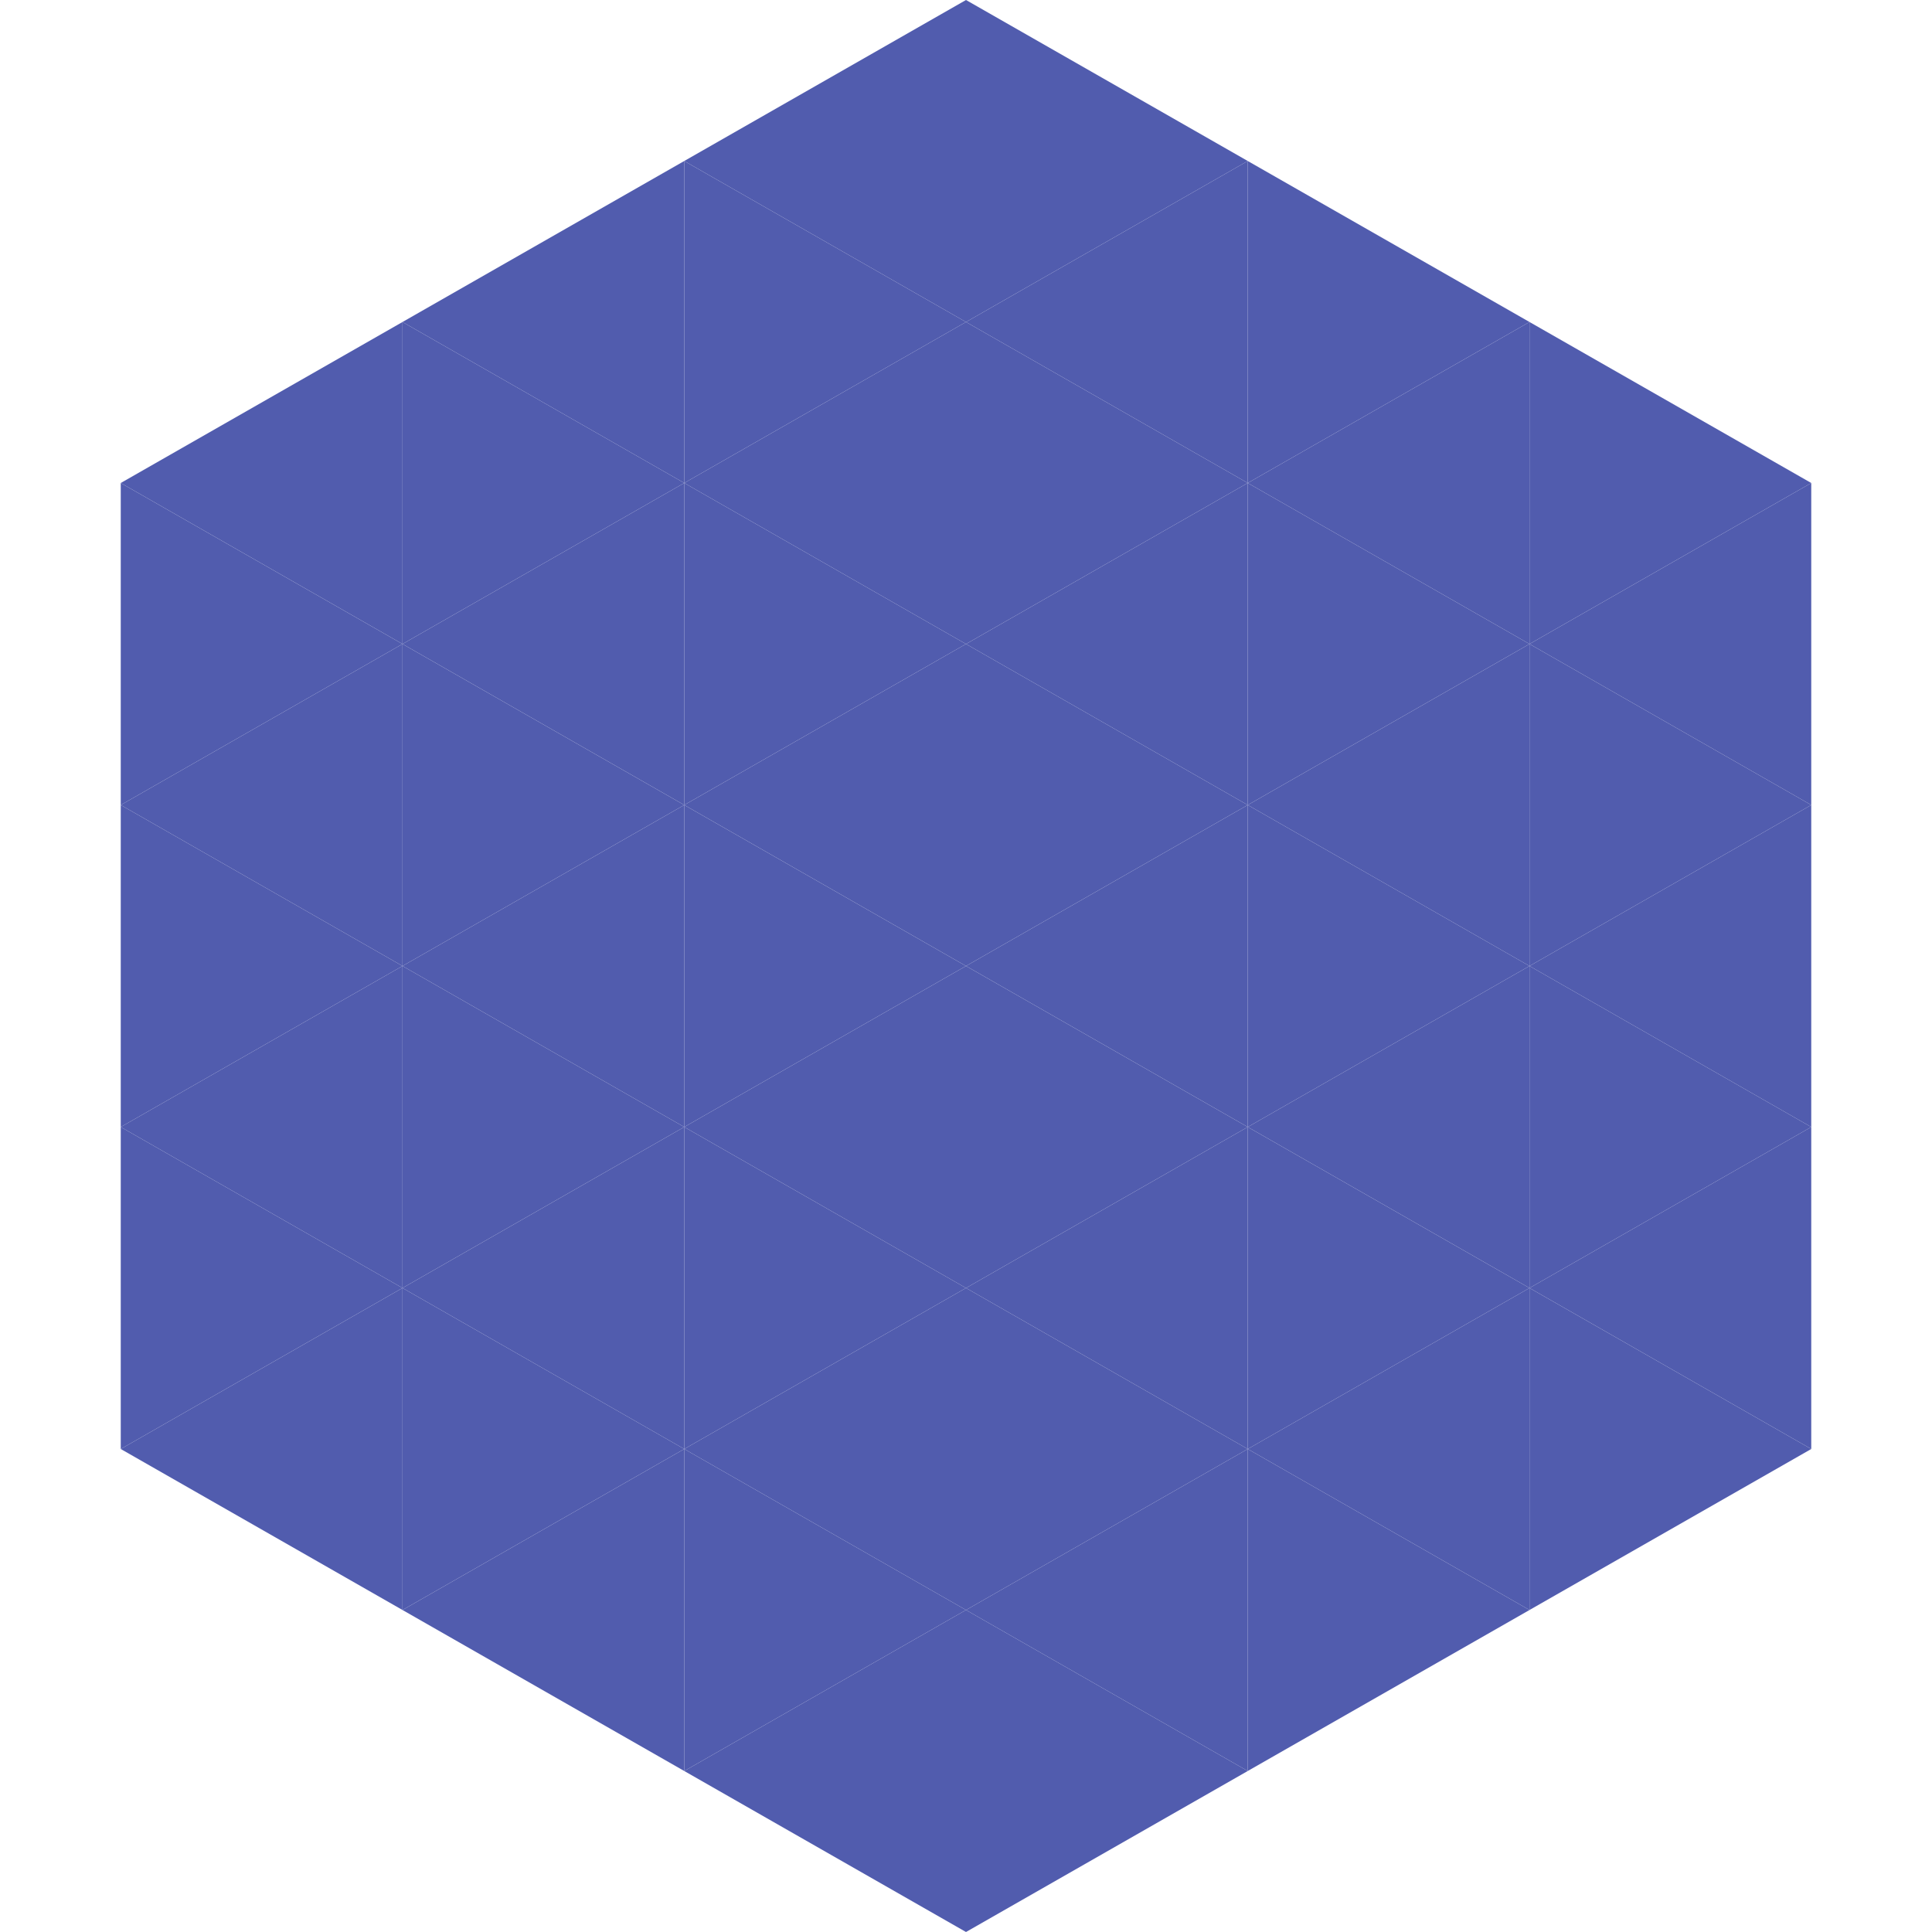
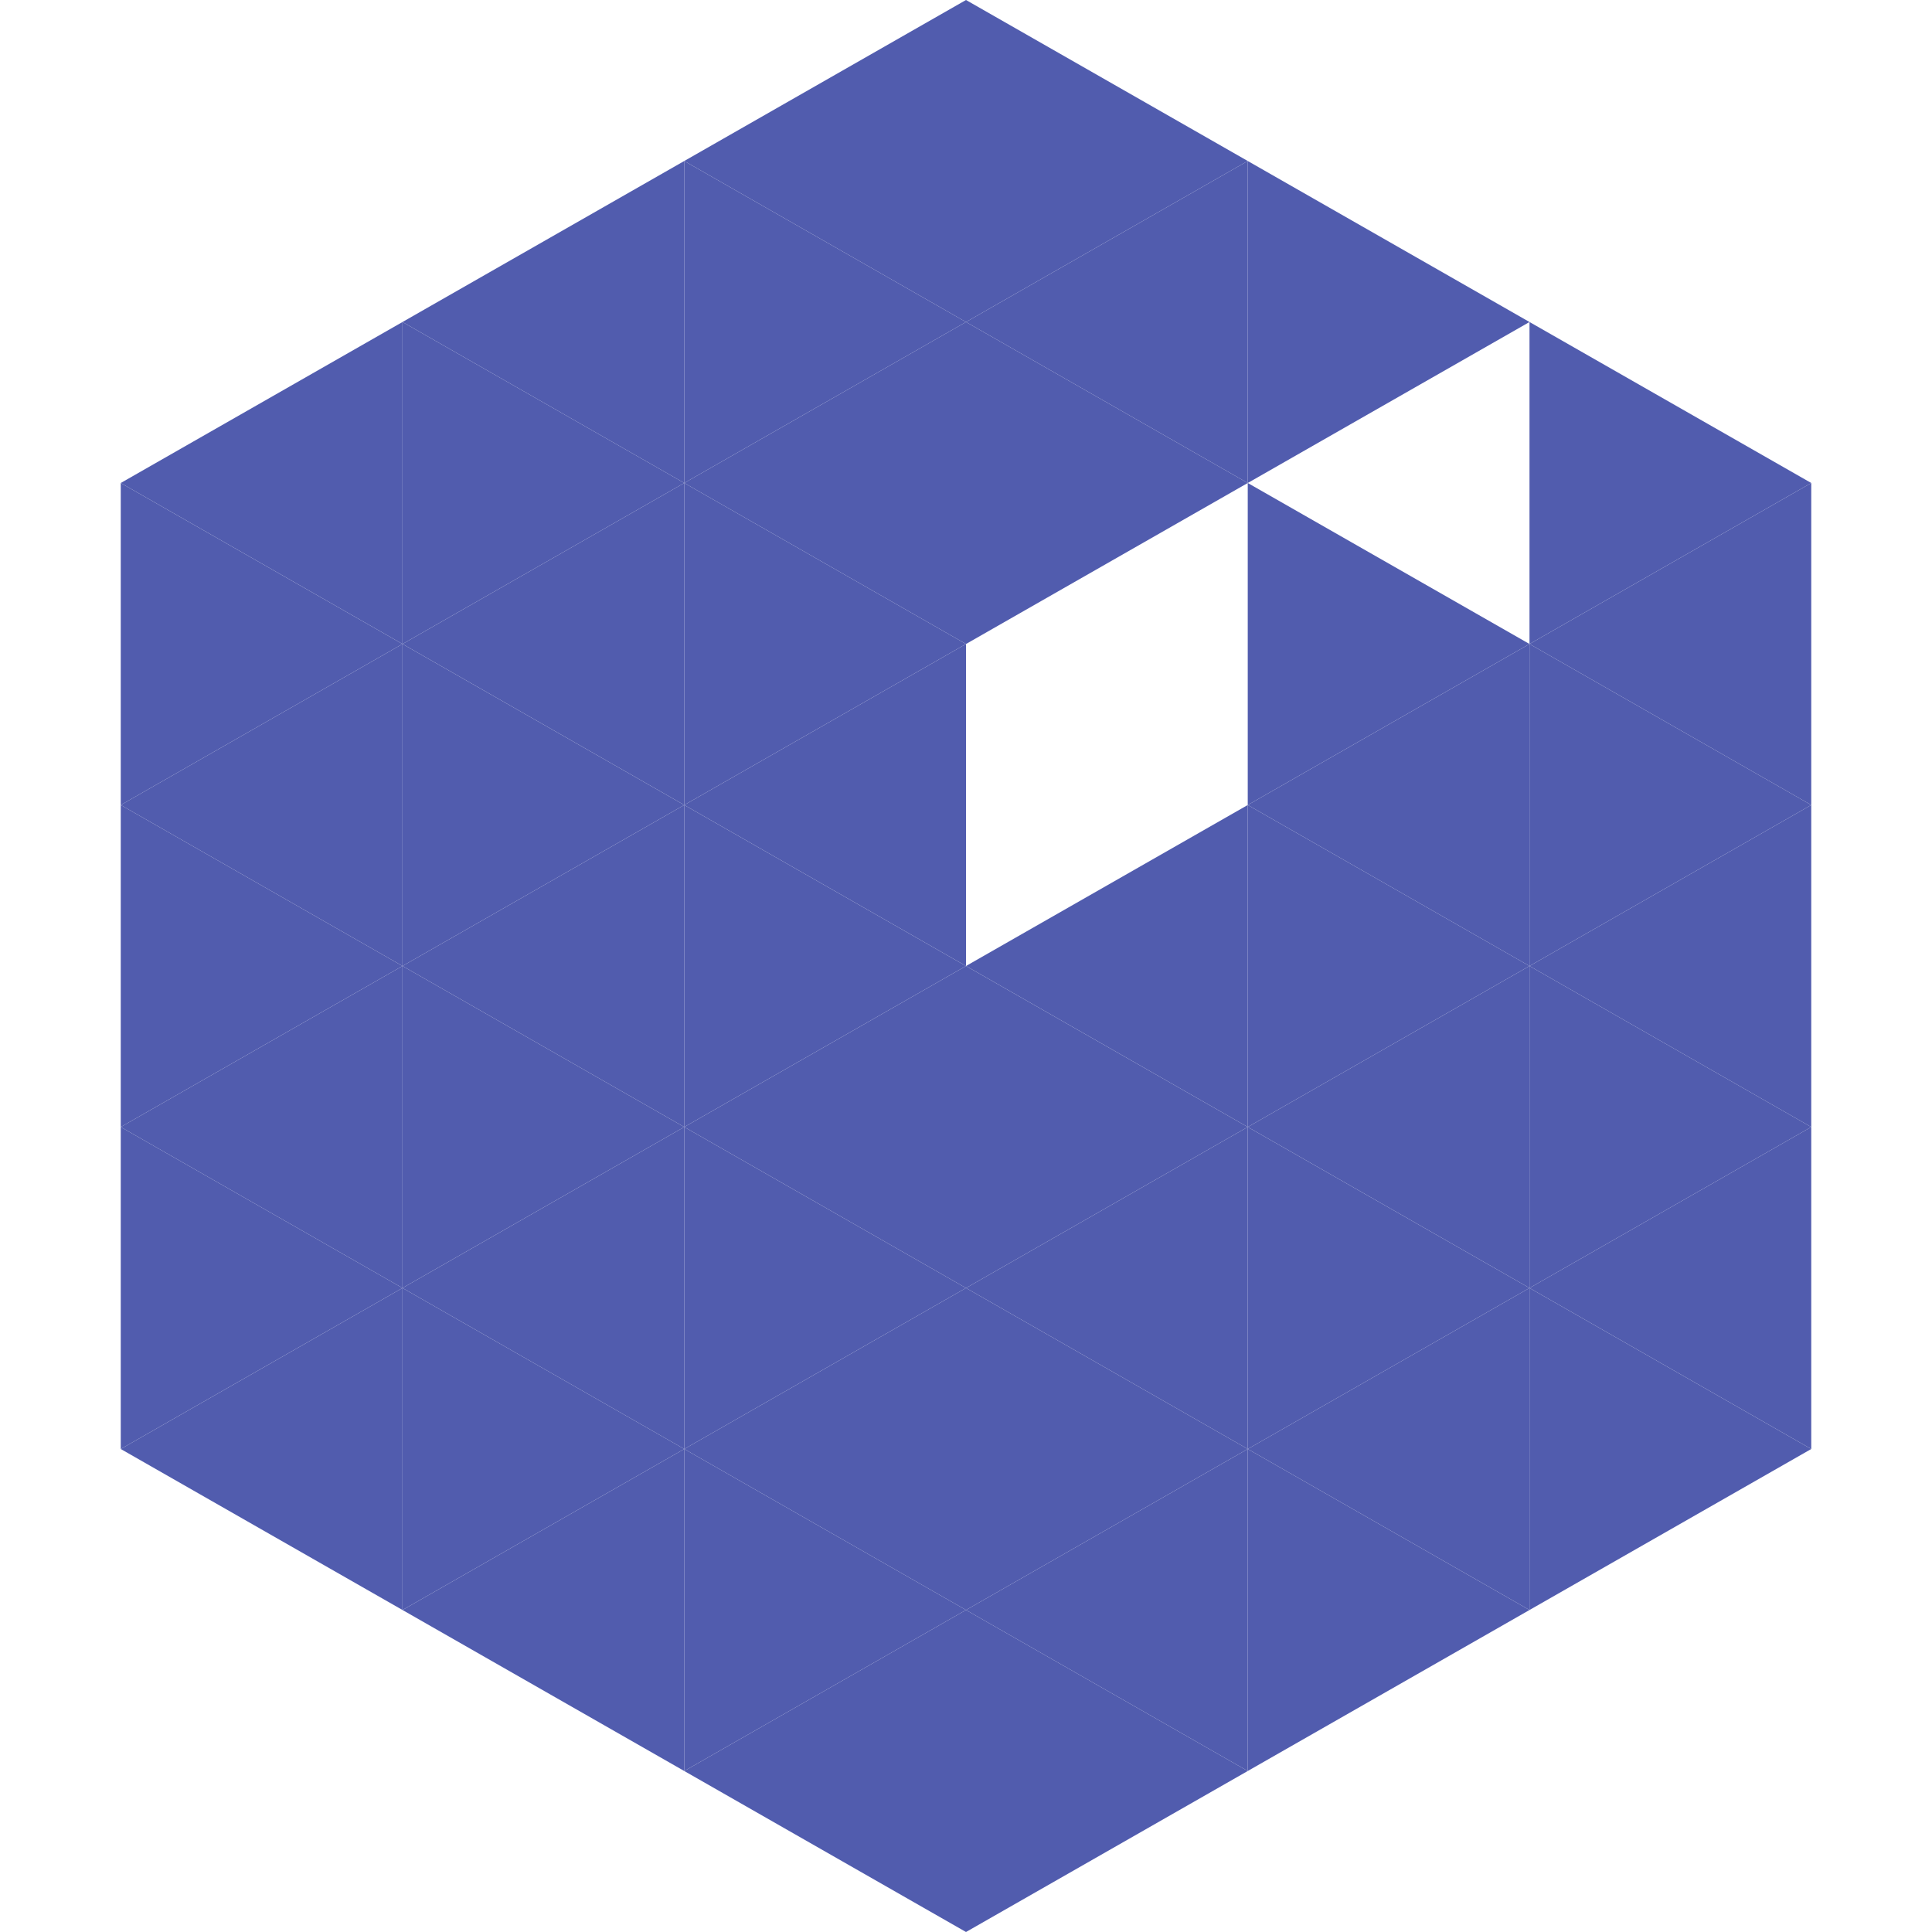
<svg xmlns="http://www.w3.org/2000/svg" width="240" height="240">
  <polygon points="50,40 15,60 50,80" style="fill:rgb(81,92,174)" />
  <polygon points="190,40 225,60 190,80" style="fill:rgb(81,92,174)" />
  <polygon points="15,60 50,80 15,100" style="fill:rgb(81,92,174)" />
  <polygon points="225,60 190,80 225,100" style="fill:rgb(81,92,174)" />
  <polygon points="50,80 15,100 50,120" style="fill:rgb(81,92,174)" />
  <polygon points="190,80 225,100 190,120" style="fill:rgb(81,92,174)" />
  <polygon points="15,100 50,120 15,140" style="fill:rgb(81,92,174)" />
  <polygon points="225,100 190,120 225,140" style="fill:rgb(81,92,174)" />
  <polygon points="50,120 15,140 50,160" style="fill:rgb(81,92,174)" />
  <polygon points="190,120 225,140 190,160" style="fill:rgb(81,92,174)" />
  <polygon points="15,140 50,160 15,180" style="fill:rgb(81,92,174)" />
  <polygon points="225,140 190,160 225,180" style="fill:rgb(81,92,174)" />
  <polygon points="50,160 15,180 50,200" style="fill:rgb(81,92,174)" />
  <polygon points="190,160 225,180 190,200" style="fill:rgb(81,92,174)" />
-   <polygon points="15,180 50,200 15,220" style="fill:rgb(255,255,255); fill-opacity:0" />
  <polygon points="225,180 190,200 225,220" style="fill:rgb(255,255,255); fill-opacity:0" />
  <polygon points="50,0 85,20 50,40" style="fill:rgb(255,255,255); fill-opacity:0" />
  <polygon points="190,0 155,20 190,40" style="fill:rgb(255,255,255); fill-opacity:0" />
  <polygon points="85,20 50,40 85,60" style="fill:rgb(81,92,174)" />
  <polygon points="155,20 190,40 155,60" style="fill:rgb(81,92,174)" />
  <polygon points="50,40 85,60 50,80" style="fill:rgb(81,92,174)" />
-   <polygon points="190,40 155,60 190,80" style="fill:rgb(81,92,174)" />
  <polygon points="85,60 50,80 85,100" style="fill:rgb(81,92,174)" />
  <polygon points="155,60 190,80 155,100" style="fill:rgb(81,92,174)" />
  <polygon points="50,80 85,100 50,120" style="fill:rgb(81,92,174)" />
  <polygon points="190,80 155,100 190,120" style="fill:rgb(81,92,174)" />
  <polygon points="85,100 50,120 85,140" style="fill:rgb(81,92,174)" />
  <polygon points="155,100 190,120 155,140" style="fill:rgb(81,92,174)" />
  <polygon points="50,120 85,140 50,160" style="fill:rgb(81,92,174)" />
  <polygon points="190,120 155,140 190,160" style="fill:rgb(81,92,174)" />
  <polygon points="85,140 50,160 85,180" style="fill:rgb(81,92,174)" />
  <polygon points="155,140 190,160 155,180" style="fill:rgb(81,92,174)" />
  <polygon points="50,160 85,180 50,200" style="fill:rgb(81,92,174)" />
  <polygon points="190,160 155,180 190,200" style="fill:rgb(81,92,174)" />
  <polygon points="85,180 50,200 85,220" style="fill:rgb(81,92,174)" />
  <polygon points="155,180 190,200 155,220" style="fill:rgb(81,92,174)" />
  <polygon points="120,0 85,20 120,40" style="fill:rgb(81,92,174)" />
  <polygon points="120,0 155,20 120,40" style="fill:rgb(81,92,174)" />
  <polygon points="85,20 120,40 85,60" style="fill:rgb(81,92,174)" />
  <polygon points="155,20 120,40 155,60" style="fill:rgb(81,92,174)" />
  <polygon points="120,40 85,60 120,80" style="fill:rgb(81,92,174)" />
  <polygon points="120,40 155,60 120,80" style="fill:rgb(81,92,174)" />
  <polygon points="85,60 120,80 85,100" style="fill:rgb(81,92,174)" />
-   <polygon points="155,60 120,80 155,100" style="fill:rgb(81,92,174)" />
  <polygon points="120,80 85,100 120,120" style="fill:rgb(81,92,174)" />
-   <polygon points="120,80 155,100 120,120" style="fill:rgb(81,92,174)" />
  <polygon points="85,100 120,120 85,140" style="fill:rgb(81,92,174)" />
  <polygon points="155,100 120,120 155,140" style="fill:rgb(81,92,174)" />
  <polygon points="120,120 85,140 120,160" style="fill:rgb(81,92,174)" />
  <polygon points="120,120 155,140 120,160" style="fill:rgb(81,92,174)" />
  <polygon points="85,140 120,160 85,180" style="fill:rgb(81,92,174)" />
  <polygon points="155,140 120,160 155,180" style="fill:rgb(81,92,174)" />
  <polygon points="120,160 85,180 120,200" style="fill:rgb(81,92,174)" />
  <polygon points="120,160 155,180 120,200" style="fill:rgb(81,92,174)" />
  <polygon points="85,180 120,200 85,220" style="fill:rgb(81,92,174)" />
  <polygon points="155,180 120,200 155,220" style="fill:rgb(81,92,174)" />
  <polygon points="120,200 85,220 120,240" style="fill:rgb(81,92,174)" />
  <polygon points="120,200 155,220 120,240" style="fill:rgb(81,92,174)" />
  <polygon points="85,220 120,240 85,260" style="fill:rgb(255,255,255); fill-opacity:0" />
  <polygon points="155,220 120,240 155,260" style="fill:rgb(255,255,255); fill-opacity:0" />
</svg>